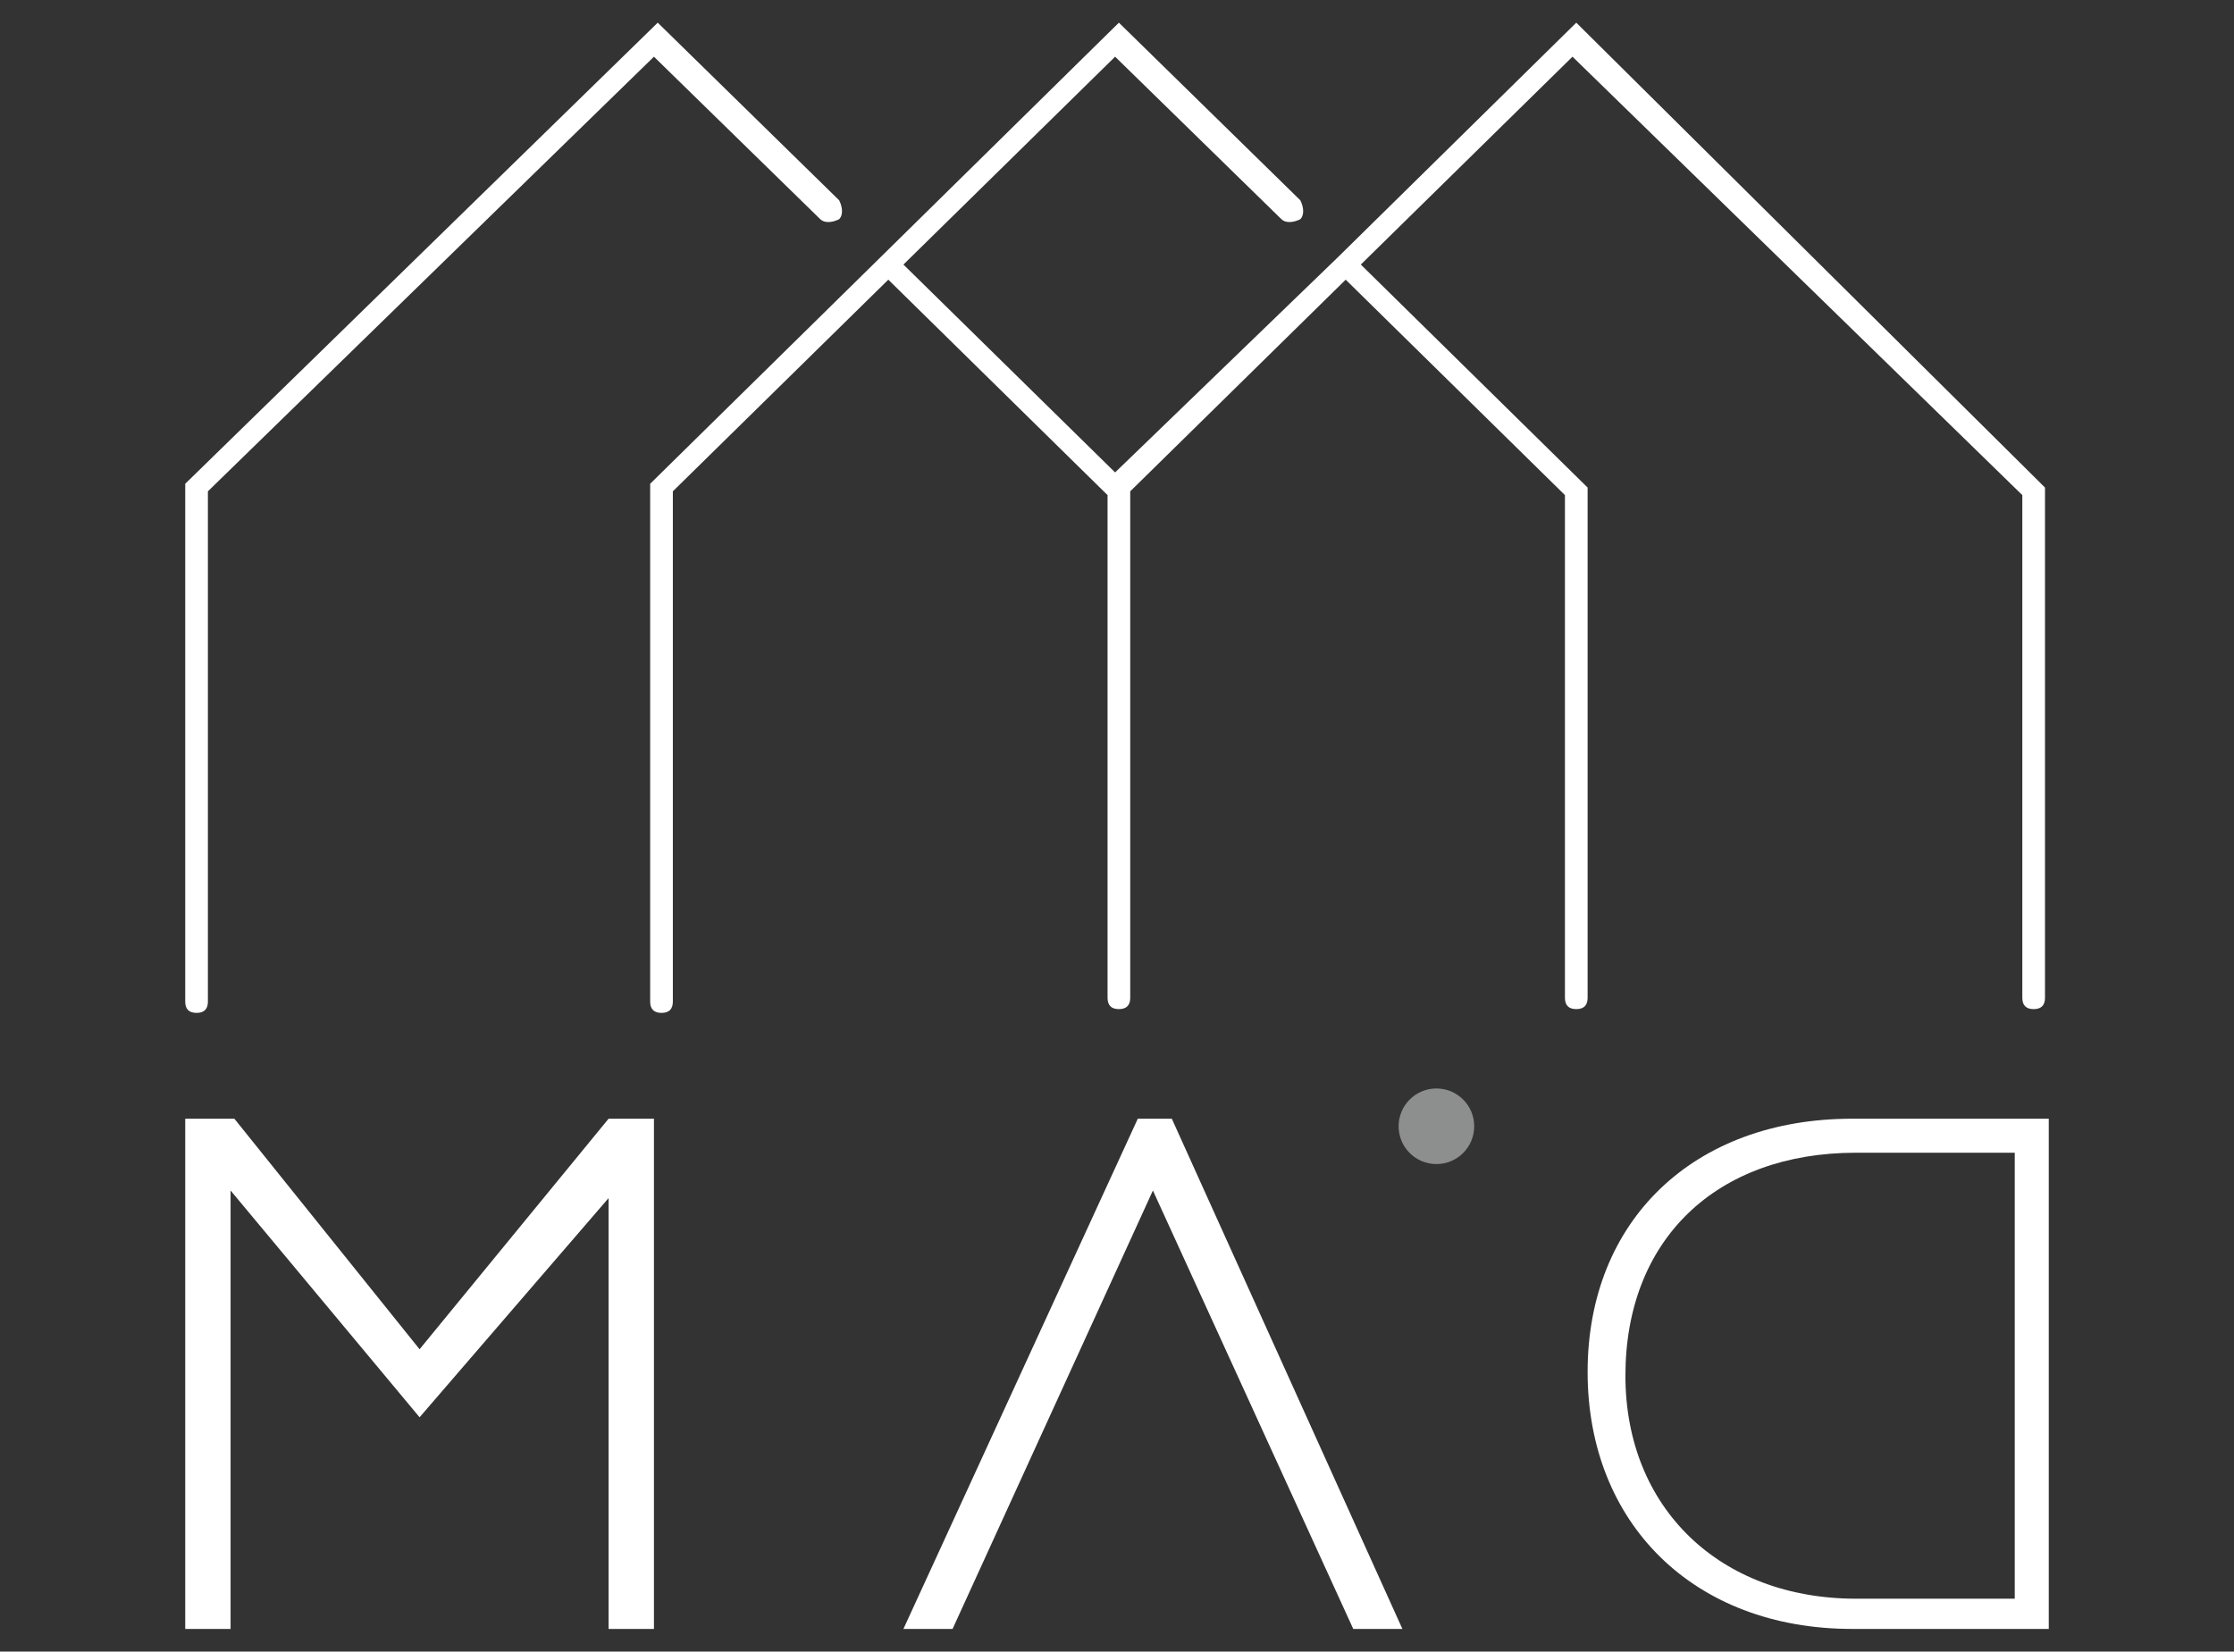
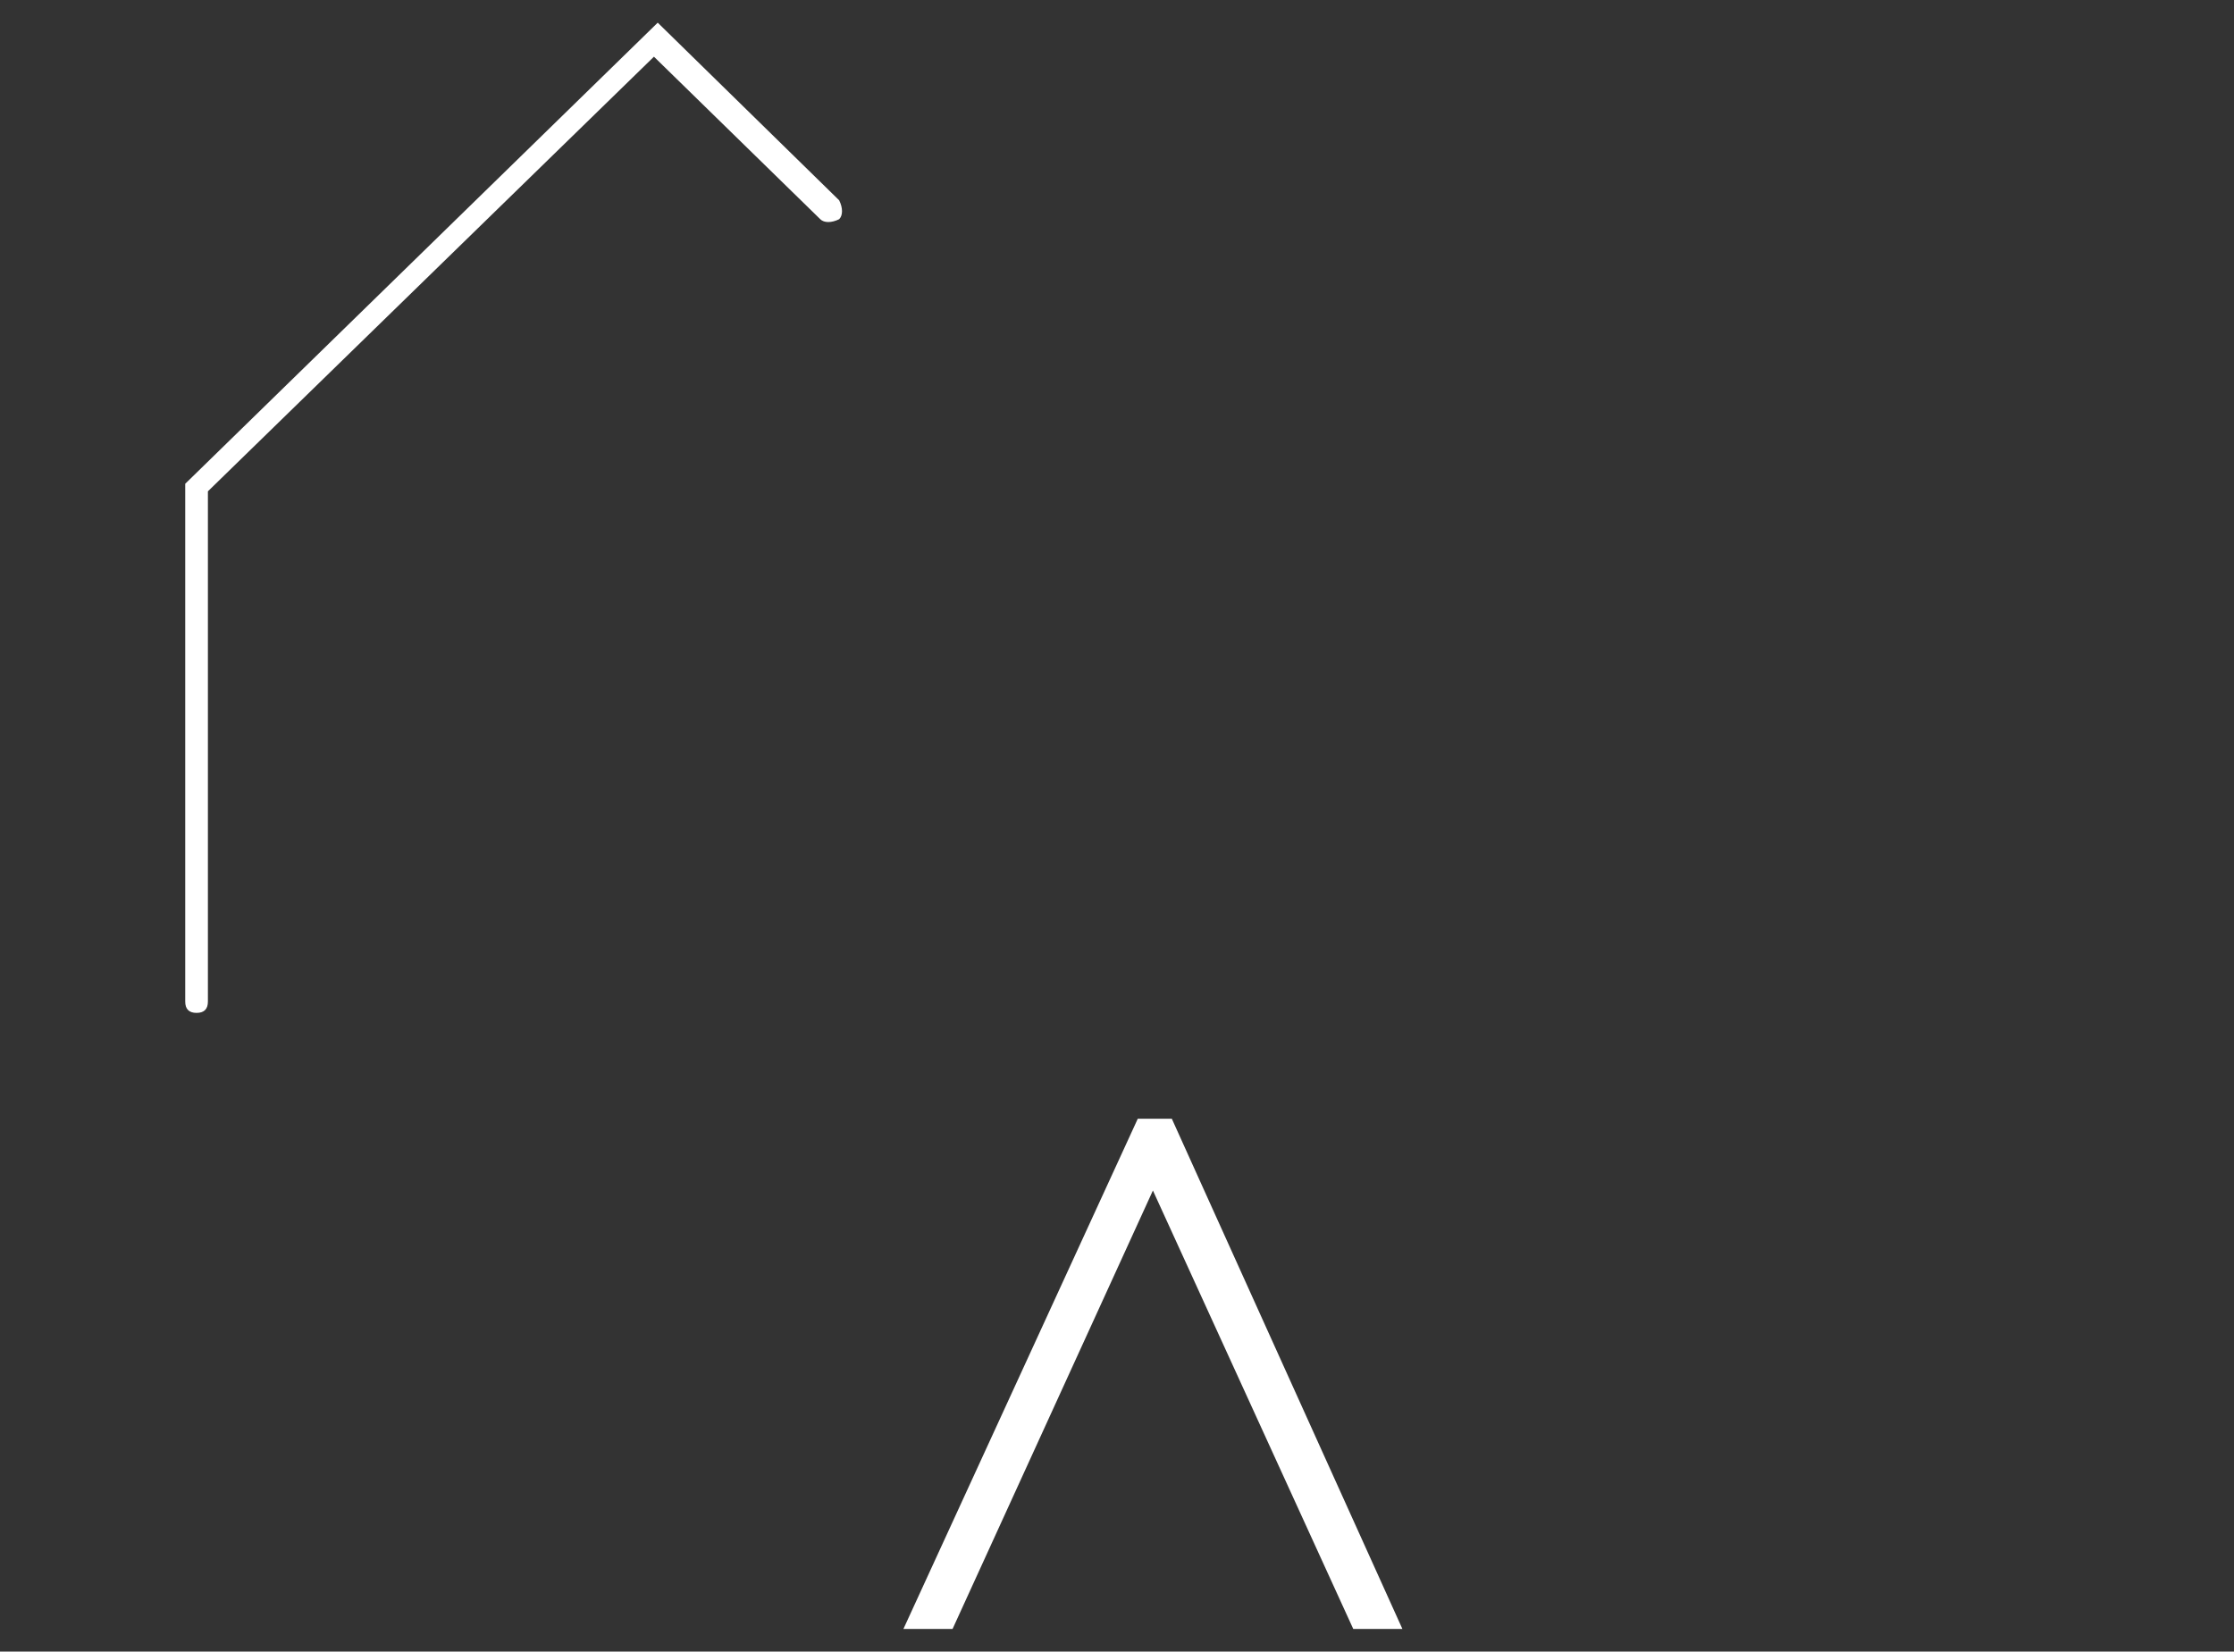
<svg xmlns="http://www.w3.org/2000/svg" version="1.0" id="Livello_1" x="0px" y="0px" viewBox="0 0 59.1 43.7" style="enable-background:new 0 0 59.1 43.7;" xml:space="preserve">
  <rect x="0" y="0" width="59.1" height="43.7" fill="#333333" stroke="none" />
  <style type="text/css">
	.st0{fill:none;stroke:#000000;stroke-width:0.644;stroke-linecap:round;stroke-miterlimit:10;}
	.st1{fill:#FFFFFF;}
	.st2{fill:#8D8F8E;}
</style>
  <g>
-     <path class="st0" d="M34,5.5" />
    <path class="st1" d="M21.7,5.8c0.1,0.1,0.3,0.1,0.5,0c0.1-0.1,0.1-0.3,0-0.5l-4.8-4.7L4.9,12.8v13.7c0,0.2,0.1,0.3,0.3,0.3   c0.2,0,0.3-0.1,0.3-0.3V13L17.3,1.5L21.7,5.8z" />
-     <path class="st1" d="M41.7,0.6l-6.3,6.2c0,0,0,0,0,0c0,0,0,0,0,0l-5.9,5.7L23.9,7l5.6-5.5l4.4,4.3c0.1,0.1,0.3,0.1,0.5,0   c0.1-0.1,0.1-0.3,0-0.5l-4.8-4.7l-6.3,6.2c0,0,0,0,0,0c0,0,0,0,0,0l-6.1,6v13.7c0,0.2,0.1,0.3,0.3,0.3c0.2,0,0.3-0.1,0.3-0.3V13   l5.7-5.6l5.8,5.7v13.3c0,0.2,0.1,0.3,0.3,0.3s0.3-0.1,0.3-0.3V13l5.7-5.6l5.8,5.7v13.3c0,0.2,0.1,0.3,0.3,0.3s0.3-0.1,0.3-0.3V12.9   L36,7l5.6-5.5l11.9,11.6v13.3c0,0.2,0.1,0.3,0.3,0.3c0.2,0,0.3-0.1,0.3-0.3V12.9L41.7,0.6z" />
-     <polygon class="st1" points="4.9,43.1 4.9,29.6 6.2,29.6 11.1,35.7 16.1,29.6 17.3,29.6 17.3,43.1 16.1,43.1 16.1,31.7 11.1,37.5    6.1,31.5 6.1,43.1  " />
    <polygon class="st1" points="23.9,43.1 30.1,29.6 31,29.6 37.1,43.1 35.8,43.1 30.5,31.5 25.2,43.1  " />
-     <path class="st1" d="M42,36.3c0,4,2.8,6.8,7,6.8h5.2V29.6H49C44.8,29.6,42,32.3,42,36.3z M53.3,30.4v11.9h-4.2   c-3.6,0-6.1-2.4-6.1-5.9c0-3.6,2.4-5.9,6.1-5.9H53.3z" />
-     <circle class="st2" cx="38" cy="29.8" r="1" />
  </g>
</svg>